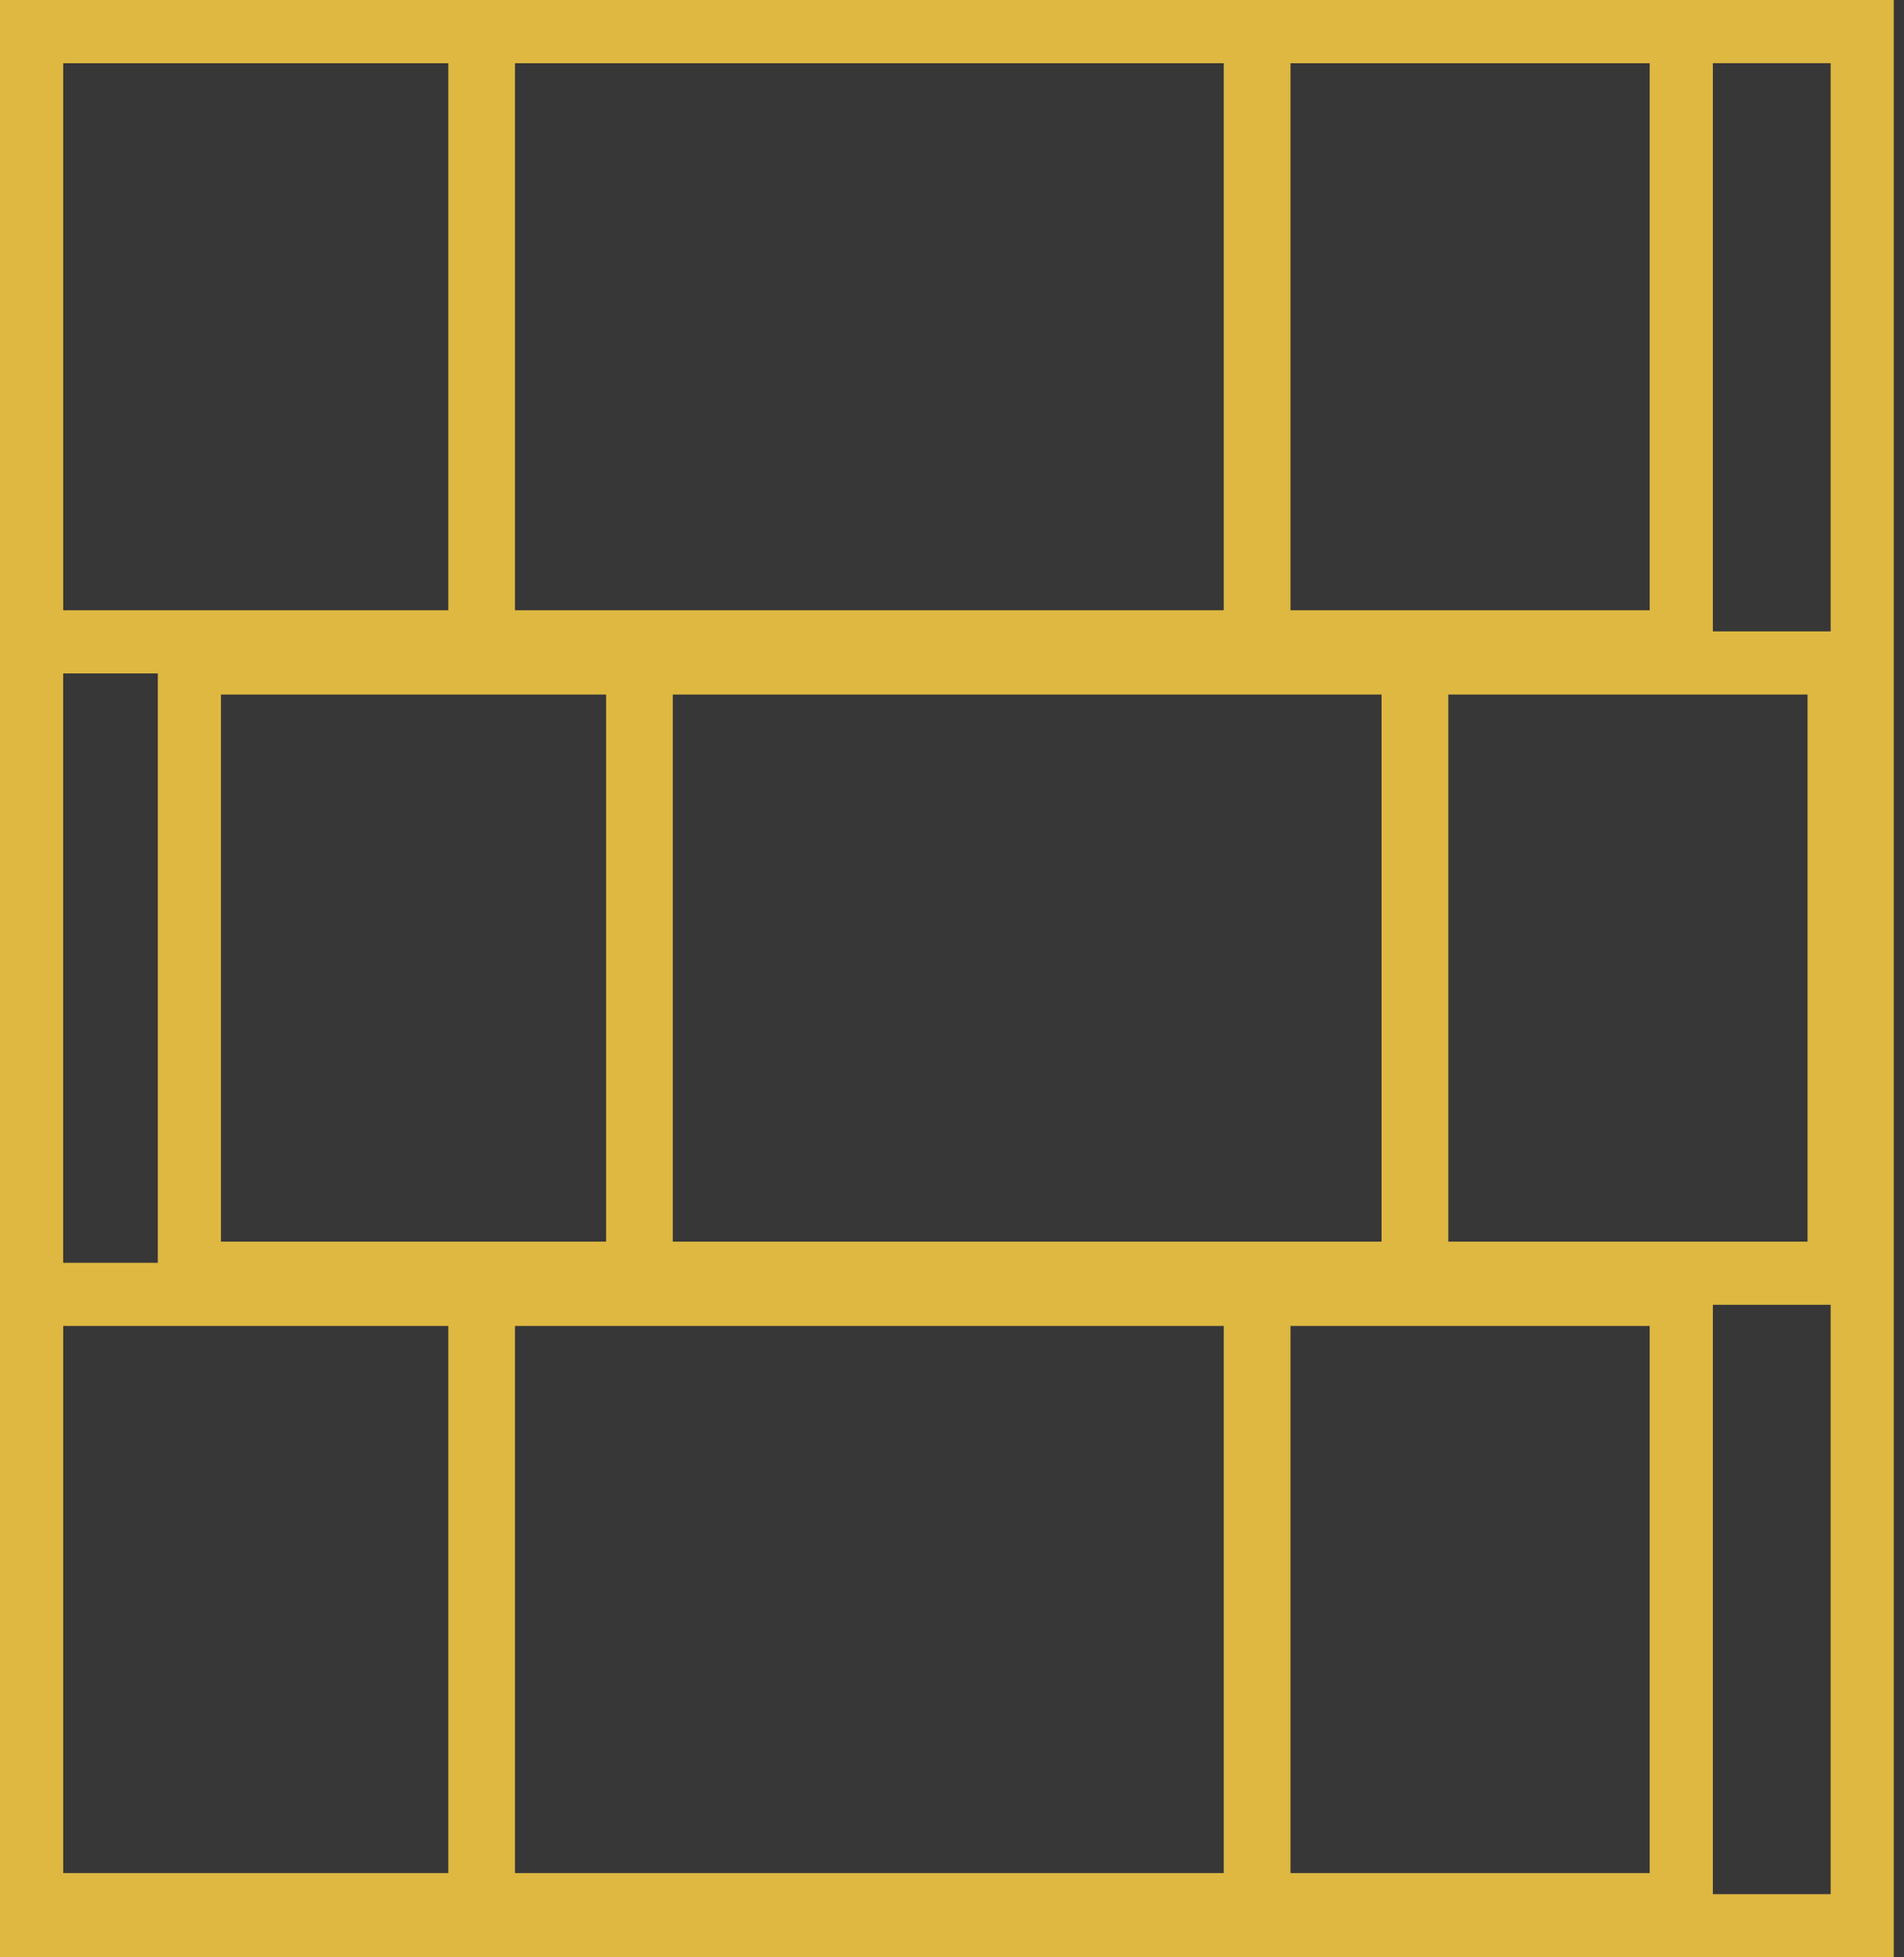
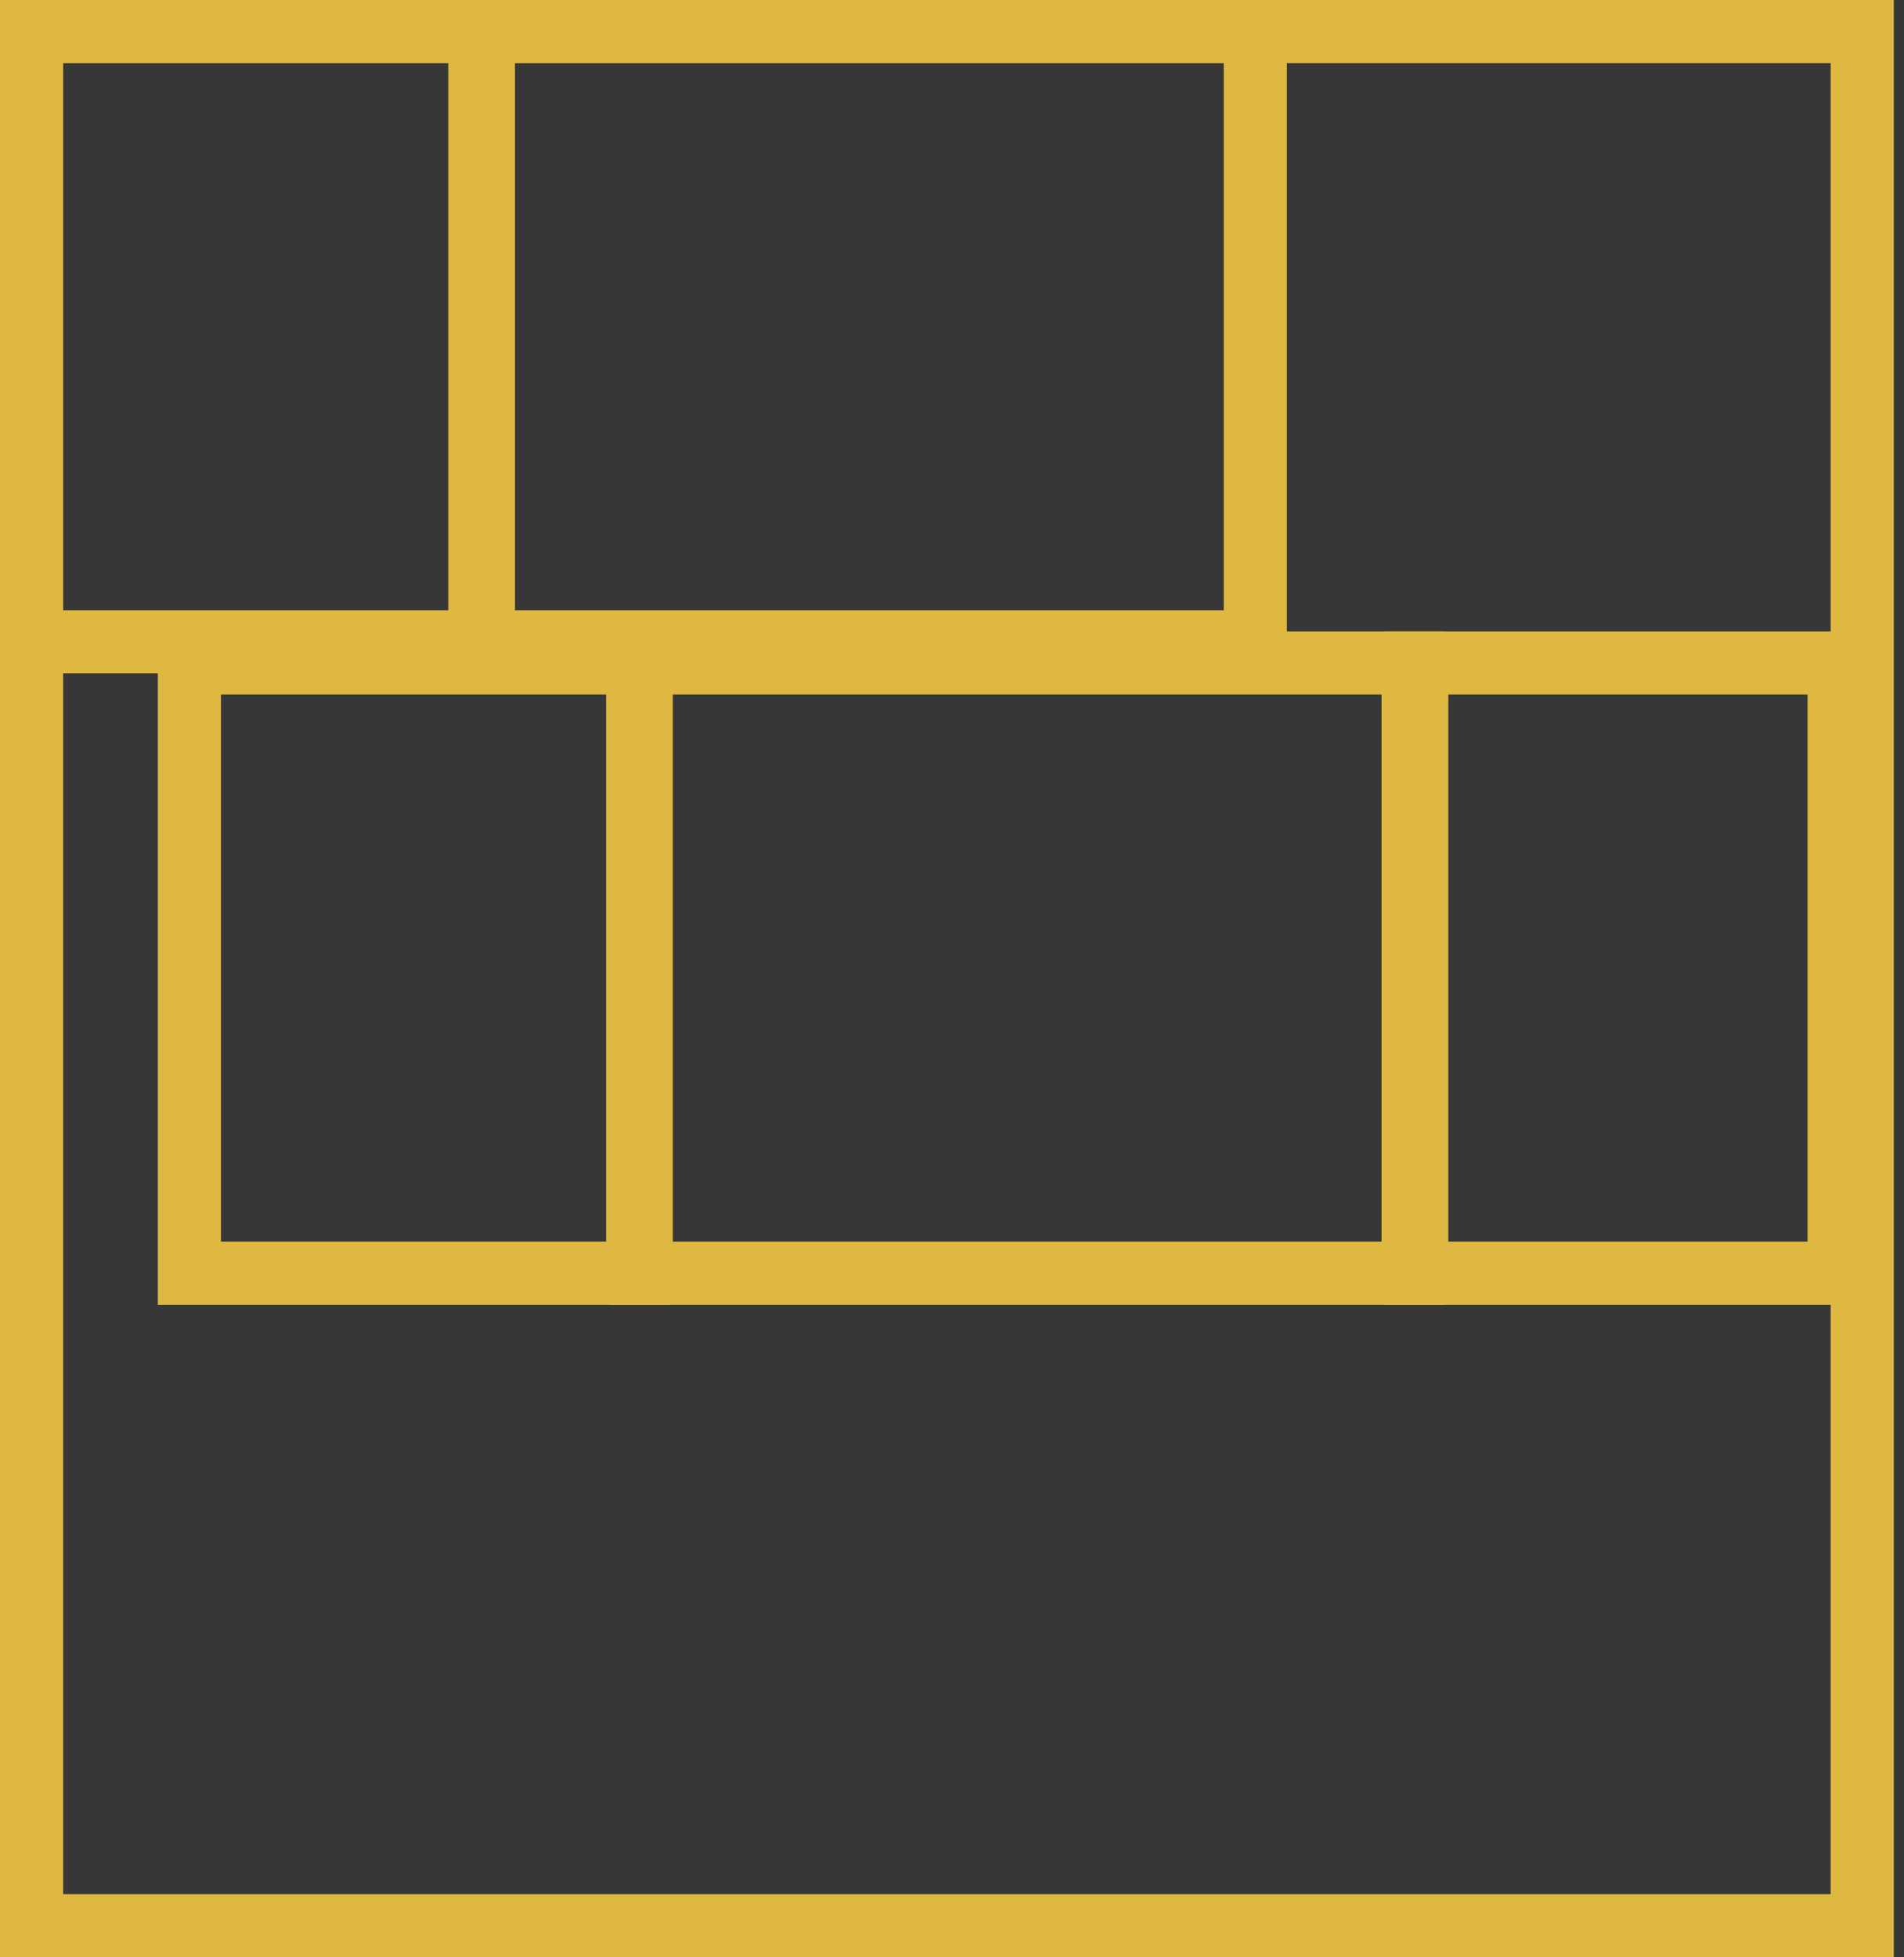
<svg xmlns="http://www.w3.org/2000/svg" width="36" height="37" viewBox="0 0 36 37" fill="none">
  <rect width="36" height="37" fill="#1E1E1E" />
  <g id="Desktop - 1 Address" clip-path="url(#clip0_19_82)">
    <rect width="1440" height="1024" transform="translate(-200 -28)" fill="#E7DDCE" />
    <g id="desktop-header">
      <rect id="Rectangle 118" x="-200" y="-28" width="1440" height="90" fill="#373737" />
      <g id="copynew logo small">
        <g id="shingles">
          <rect id="Rectangle 113" x="3.581" y="12.532" width="8.476" height="11.536" stroke="#DEB841" stroke-width="1.194" />
          <rect id="Rectangle 114" x="26.787" y="12.532" width="7.986" height="11.536" stroke="#DEB841" stroke-width="1.194" />
          <rect id="Rectangle 115" x="12.124" y="12.532" width="14.595" height="11.536" stroke="#DEB841" stroke-width="1.194" />
        </g>
        <g id="shingles_2">
-           <rect id="Rectangle 113_2" x="0.597" y="24.468" width="8.476" height="11.536" stroke="#DEB841" stroke-width="1.194" />
-           <rect id="Rectangle 114_2" x="23.803" y="24.468" width="7.986" height="11.536" stroke="#DEB841" stroke-width="1.194" />
-           <rect id="Rectangle 115_2" x="9.14" y="24.468" width="14.595" height="11.536" stroke="#DEB841" stroke-width="1.194" />
-         </g>
+           </g>
        <g id="shingles_3">
          <rect id="Rectangle 113_3" x="0.597" y="0.597" width="8.476" height="11.536" stroke="#DEB841" stroke-width="1.194" />
-           <rect id="Rectangle 114_3" x="23.803" y="0.597" width="7.986" height="11.536" stroke="#DEB841" stroke-width="1.194" />
          <rect id="Rectangle 115_3" x="9.14" y="0.597" width="14.595" height="11.536" stroke="#DEB841" stroke-width="1.194" />
        </g>
        <rect id="Rectangle 117" x="0.597" y="0.597" width="34.613" height="35.806" stroke="#DEB841" stroke-width="1.194" />
      </g>
    </g>
  </g>
  <defs>
    <clipPath id="clip0_19_82">
      <rect width="1440" height="1024" fill="white" transform="translate(-200 -28)" />
    </clipPath>
  </defs>
</svg>